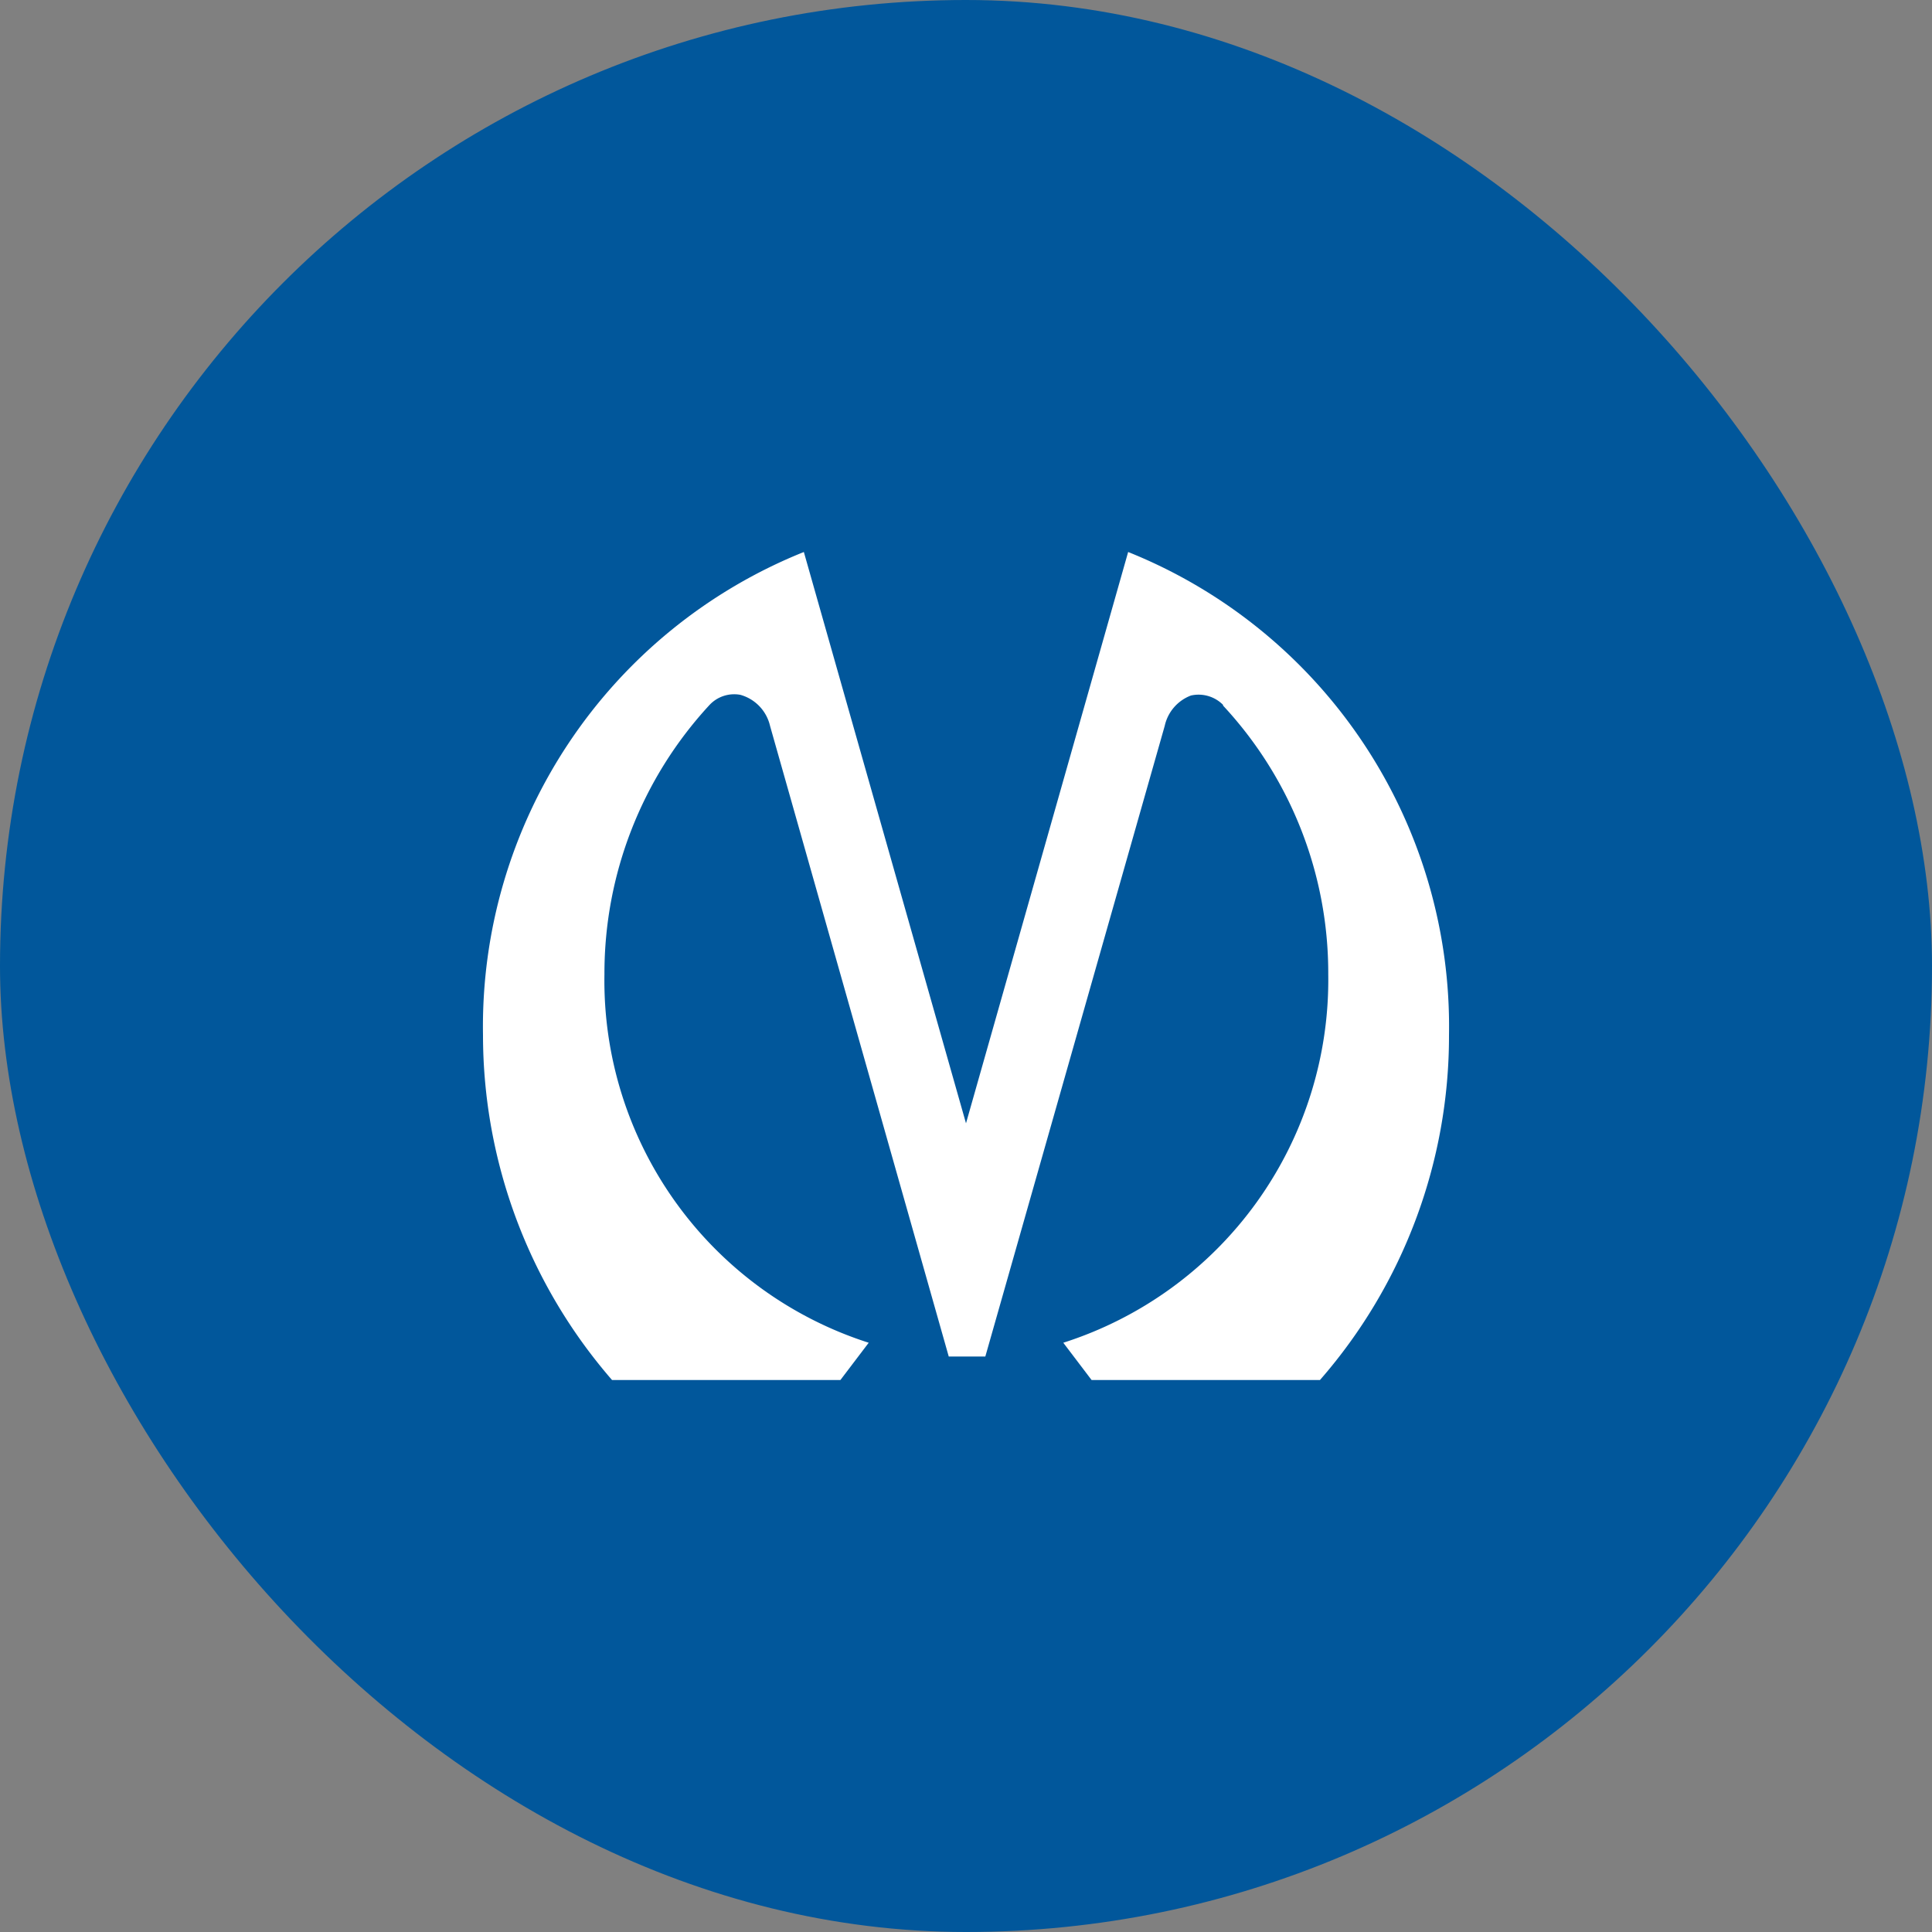
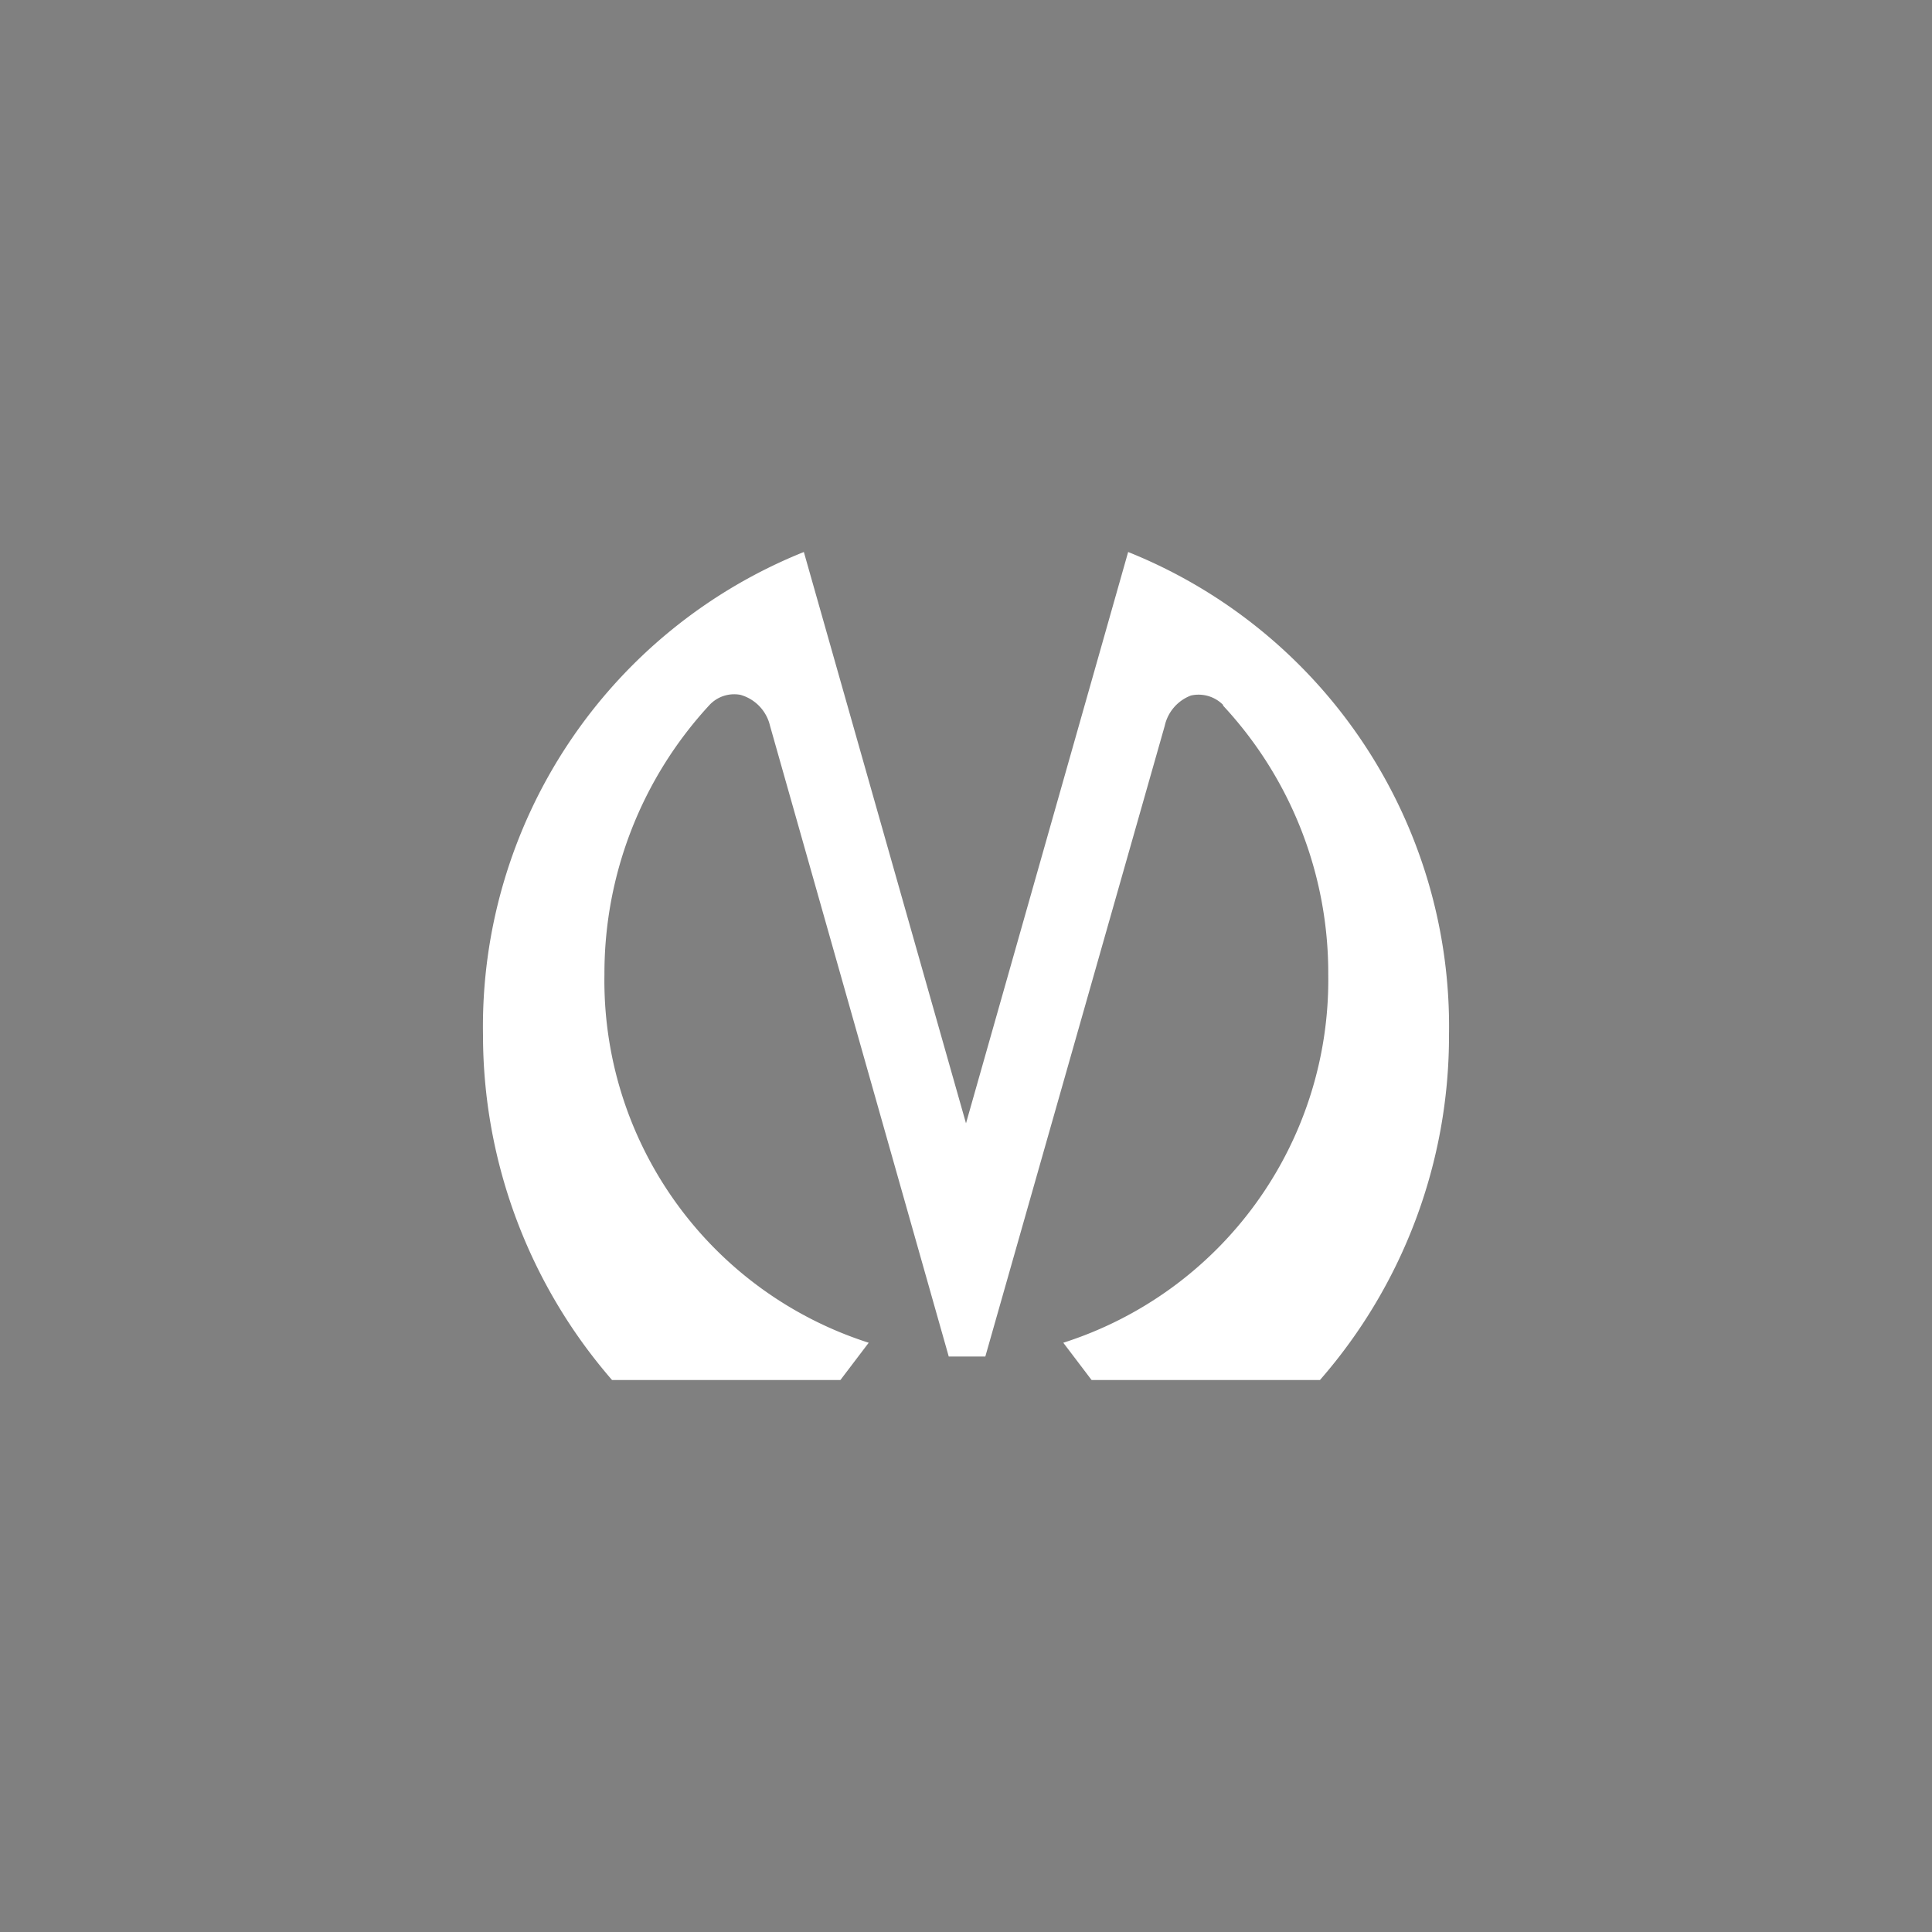
<svg xmlns="http://www.w3.org/2000/svg" width="28" height="28" viewBox="0 0 28 28">
  <rect x="0" y="0" width="28" height="28" fill="#808080" stroke="none" />
  <g id="metro">
-     <rect width="28" height="28" fill="#01579B" rx="14" />
    <path id="Symbol" d="M17.72,10.22a5.69,5.69,0,0,1,1.53,3.9,5.52,5.52,0,0,1-3.84,5.34l.41.54h3.31A7.58,7.58,0,0,0,21,15a7.41,7.41,0,0,0-4.65-7L14,16.28,11.65,8A7.41,7.41,0,0,0,7,15a7.63,7.63,0,0,0,1.87,5h3.31l.41-.54h0a5.51,5.51,0,0,1-3.83-5.34,5.73,5.73,0,0,1,1.52-3.9.49.49,0,0,1,.45-.15.61.61,0,0,1,.43.45l2.59,9.14h.53l2.6-9.14a.61.61,0,0,1,.38-.44.5.5,0,0,1,.47.14Z" fill="#fff" />
  </g>
</svg>